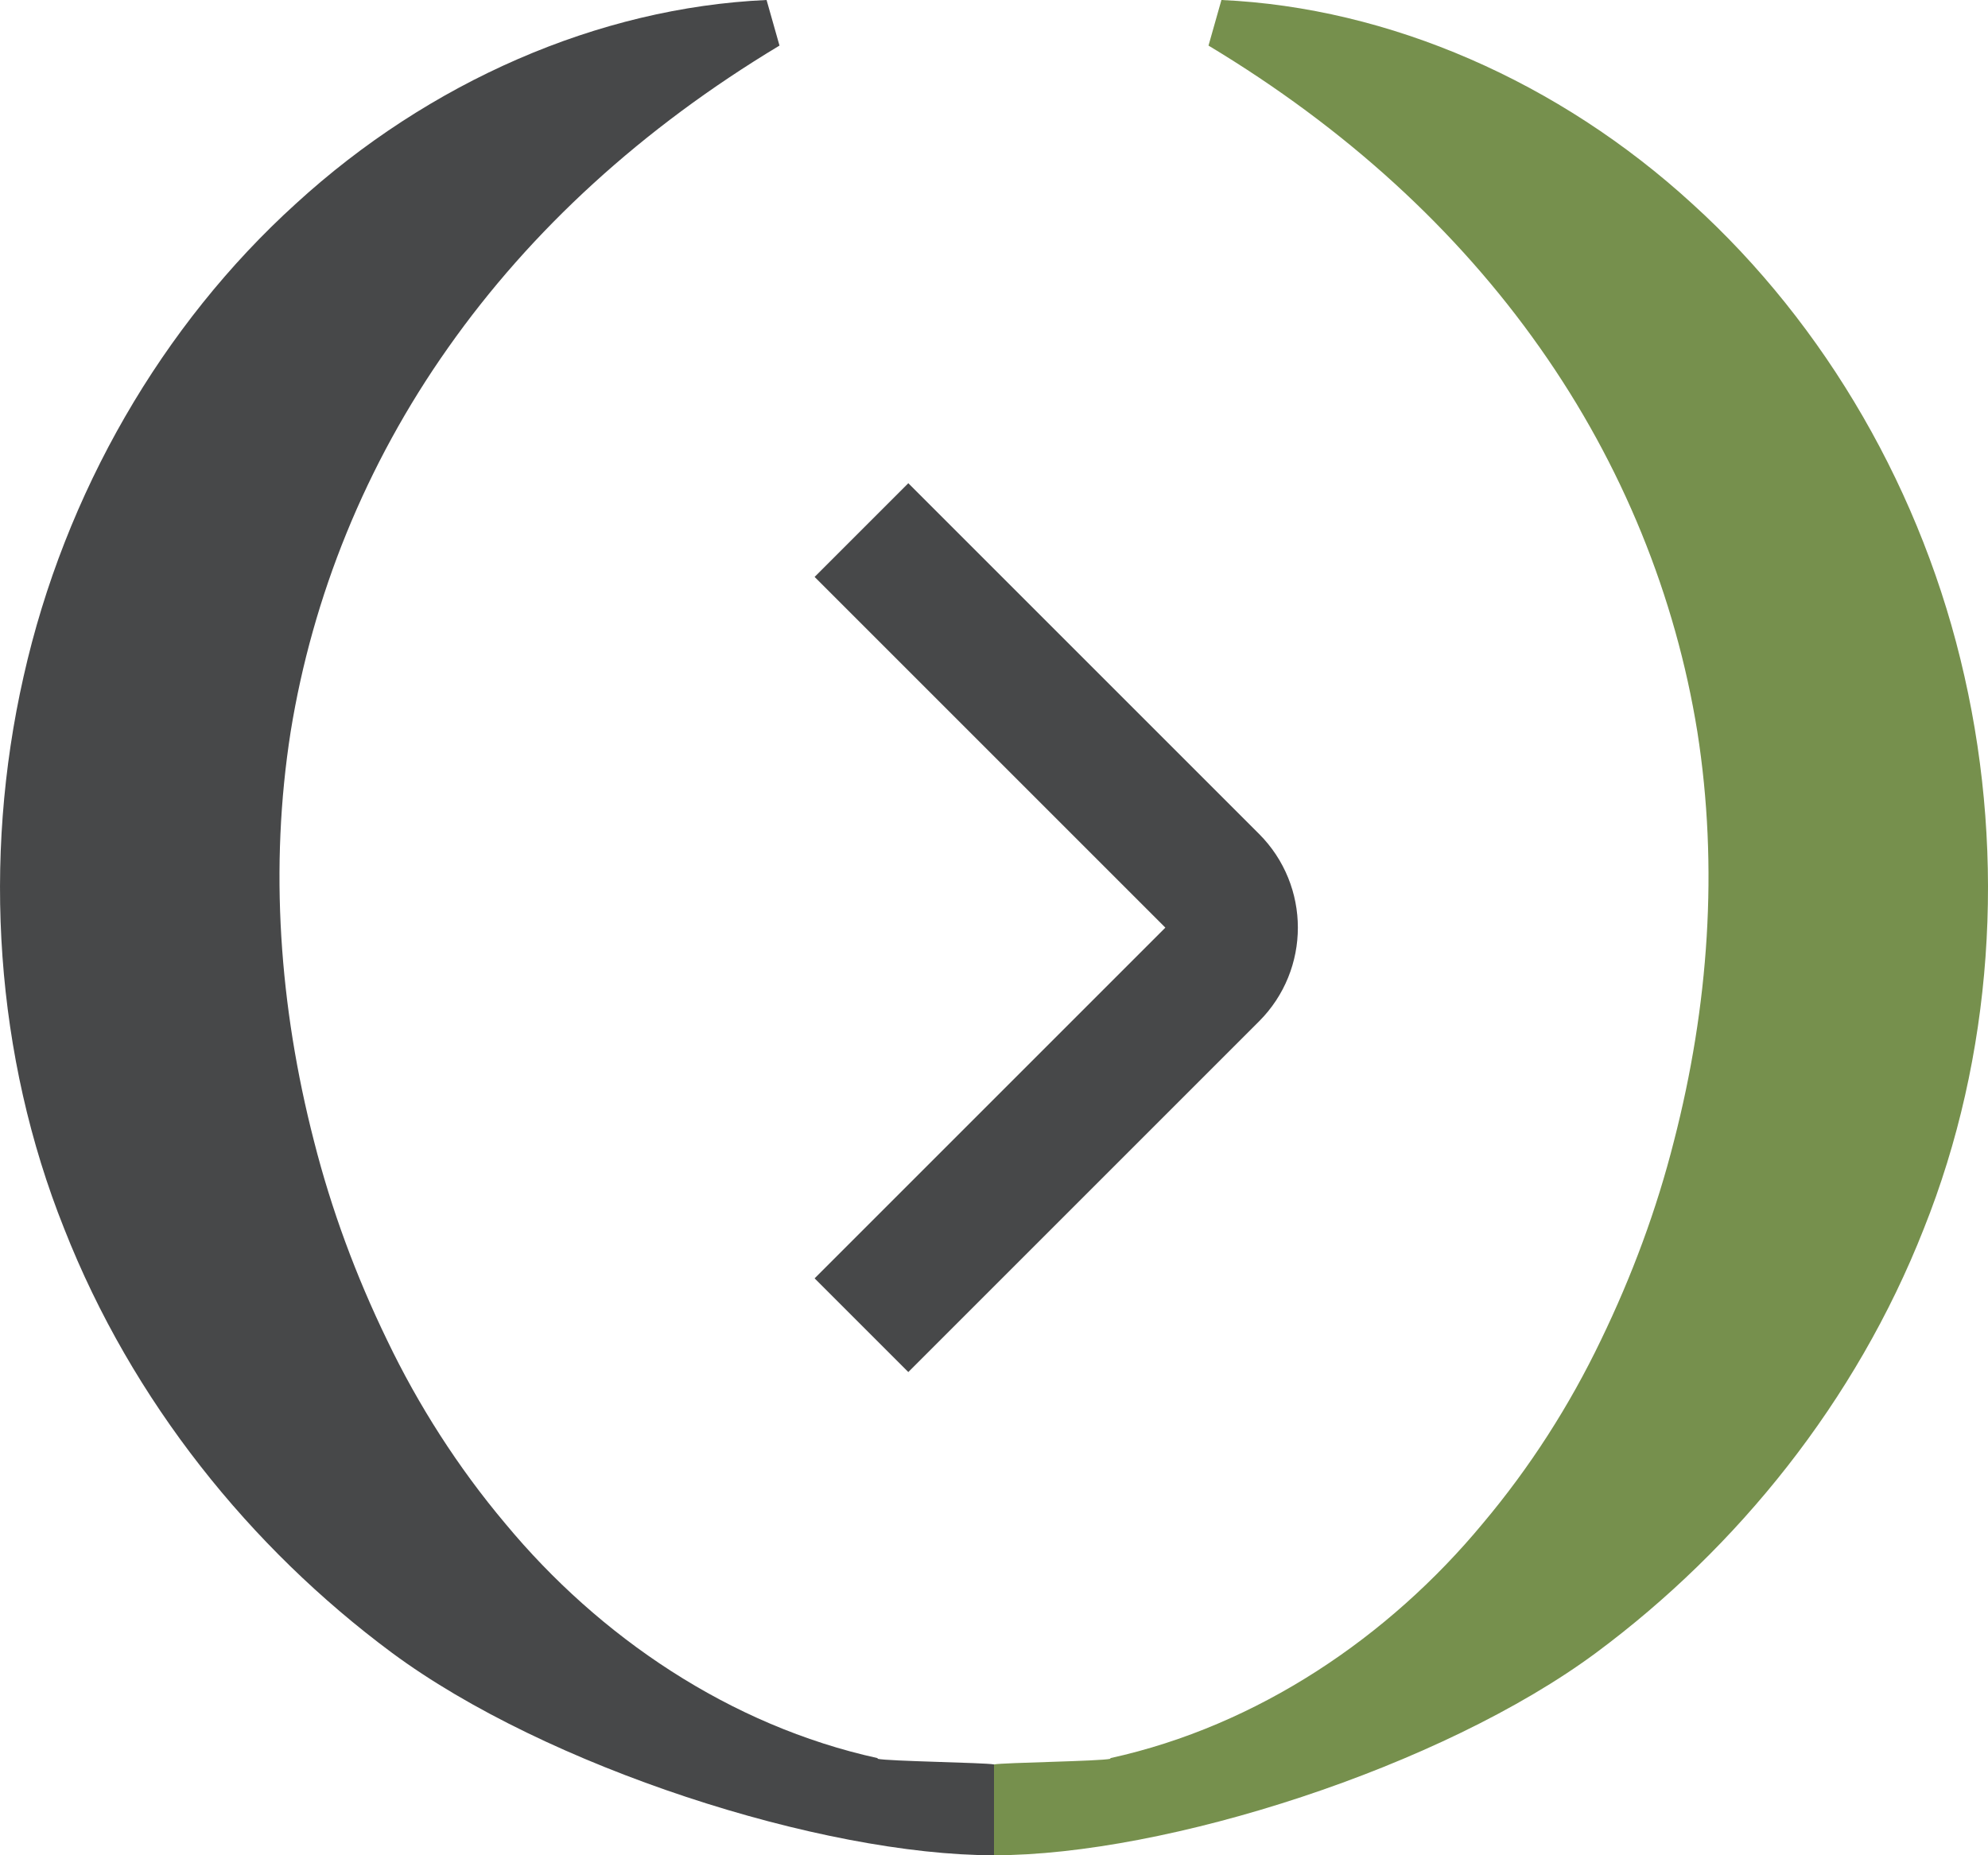
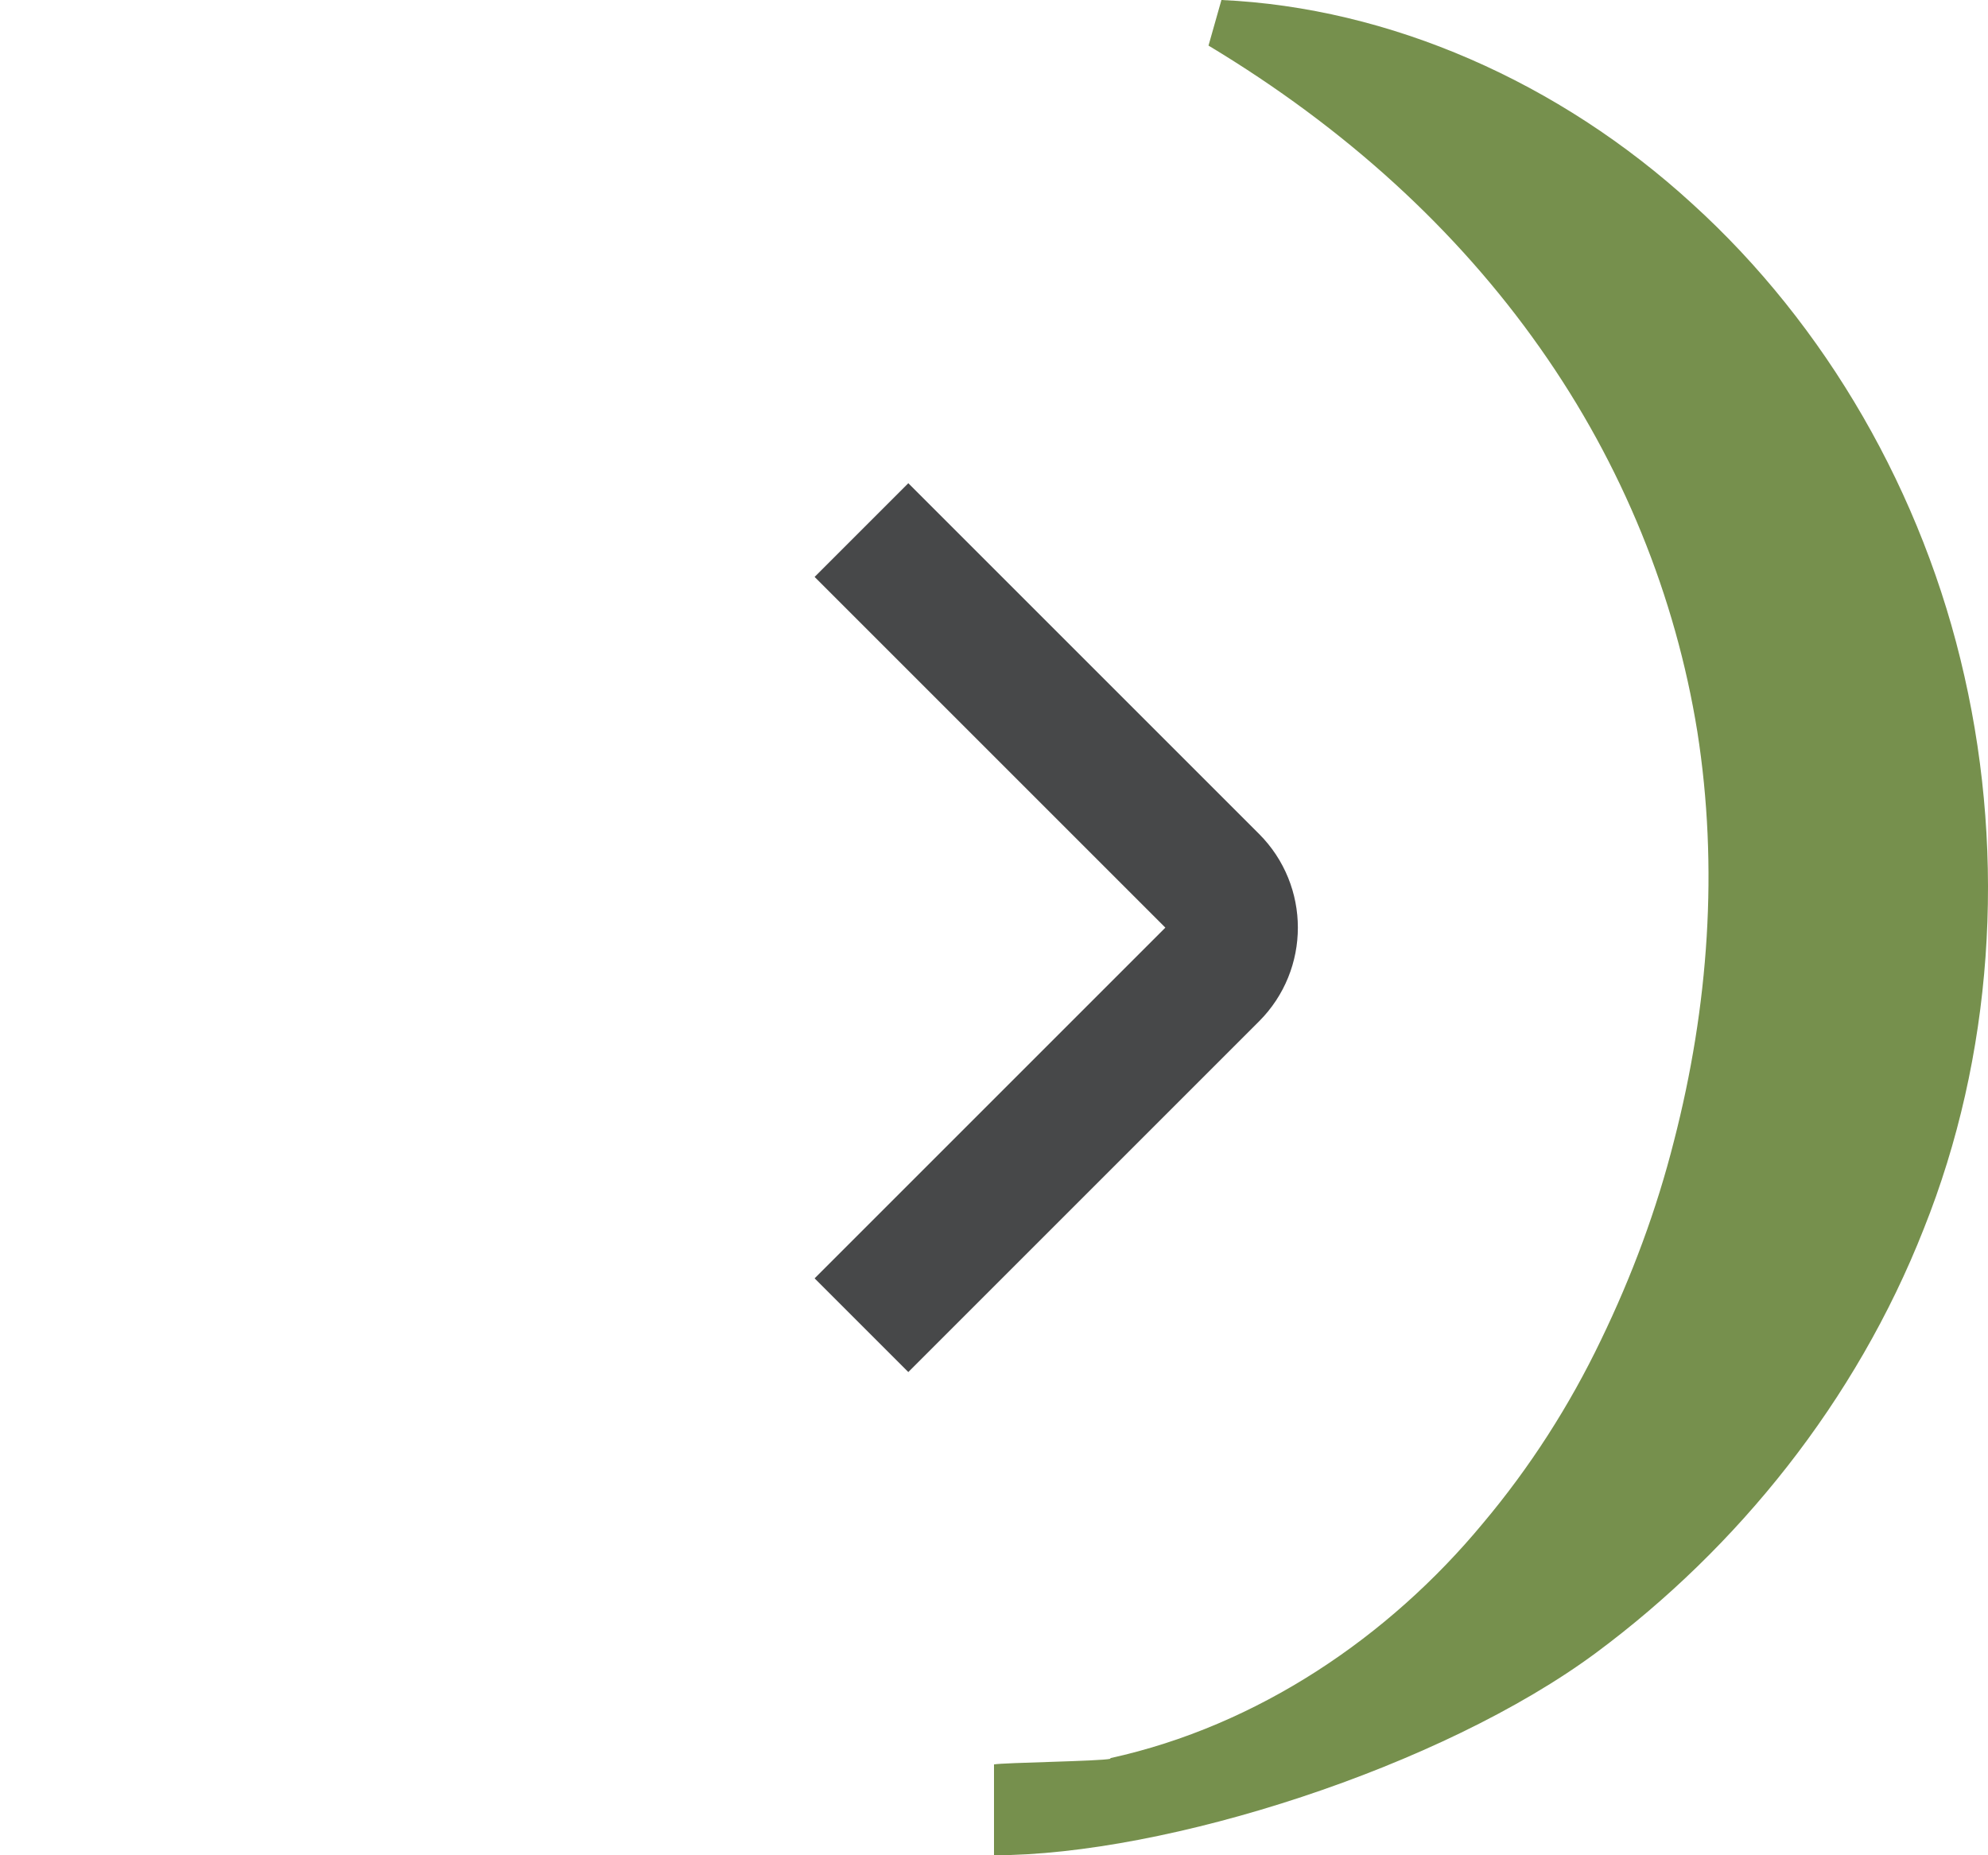
<svg xmlns="http://www.w3.org/2000/svg" width="30" height="28" viewBox="0 0 30 28" fill="none">
-   <path d="M13.244 26.534C11.016 26.045 9.042 24.703 7.626 22.995c-.715-.849-1.314-1.788-1.783-2.766-.474-.977-.845-1.983-1.105-3.008C4.214 15.186 4.065 13.089 4.386 11.044c.33-2.04 1.128-4.028 2.377-5.797C8.012 3.473 9.688 1.936 11.763.688L11.568.0C9.028.114 6.47 1.238 4.465 3.074 2.45 4.901.978 7.439.356 10.209c-.627 2.766-.427 5.736.613 8.335C1.995 21.154 3.782 23.36 5.909 24.94 8.244 26.672 12.402 28 15 28 15 27.549 15 27.089 15 26.629 14.851 26.601 13.393 26.581 13.244 26.544V26.534z" fill="#474849" />
  <path d="M16.756 26.534C18.984 26.045 20.958 24.703 22.374 22.995c.715-.849 1.314-1.788 1.783-2.766C24.63 19.252 25.002 18.246 25.261 17.221 25.786 15.186 25.935 13.089 25.614 11.044 25.285 9.004 24.486 7.017 23.237 5.247c-1.249-1.774-2.925-3.311-5-4.559L18.432.0c2.54.114 5.098 1.238 7.104 3.074 2.015 1.827 3.487 4.365 4.109 7.135C30.271 12.975 30.071 15.945 29.031 18.545c-1.026 2.609-2.813 4.815-4.94 6.395C21.756 26.672 17.598 28 15 28 15 27.549 15 27.089 15 26.629 15.149 26.601 16.607 26.581 16.756 26.544V26.534z" fill="#76904d" />
  <path d="M13 8l5.293 5.293C18.683 13.683 18.683 14.317 18.293 14.707L13 20" stroke="#474849" stroke-width="2" />
</svg>